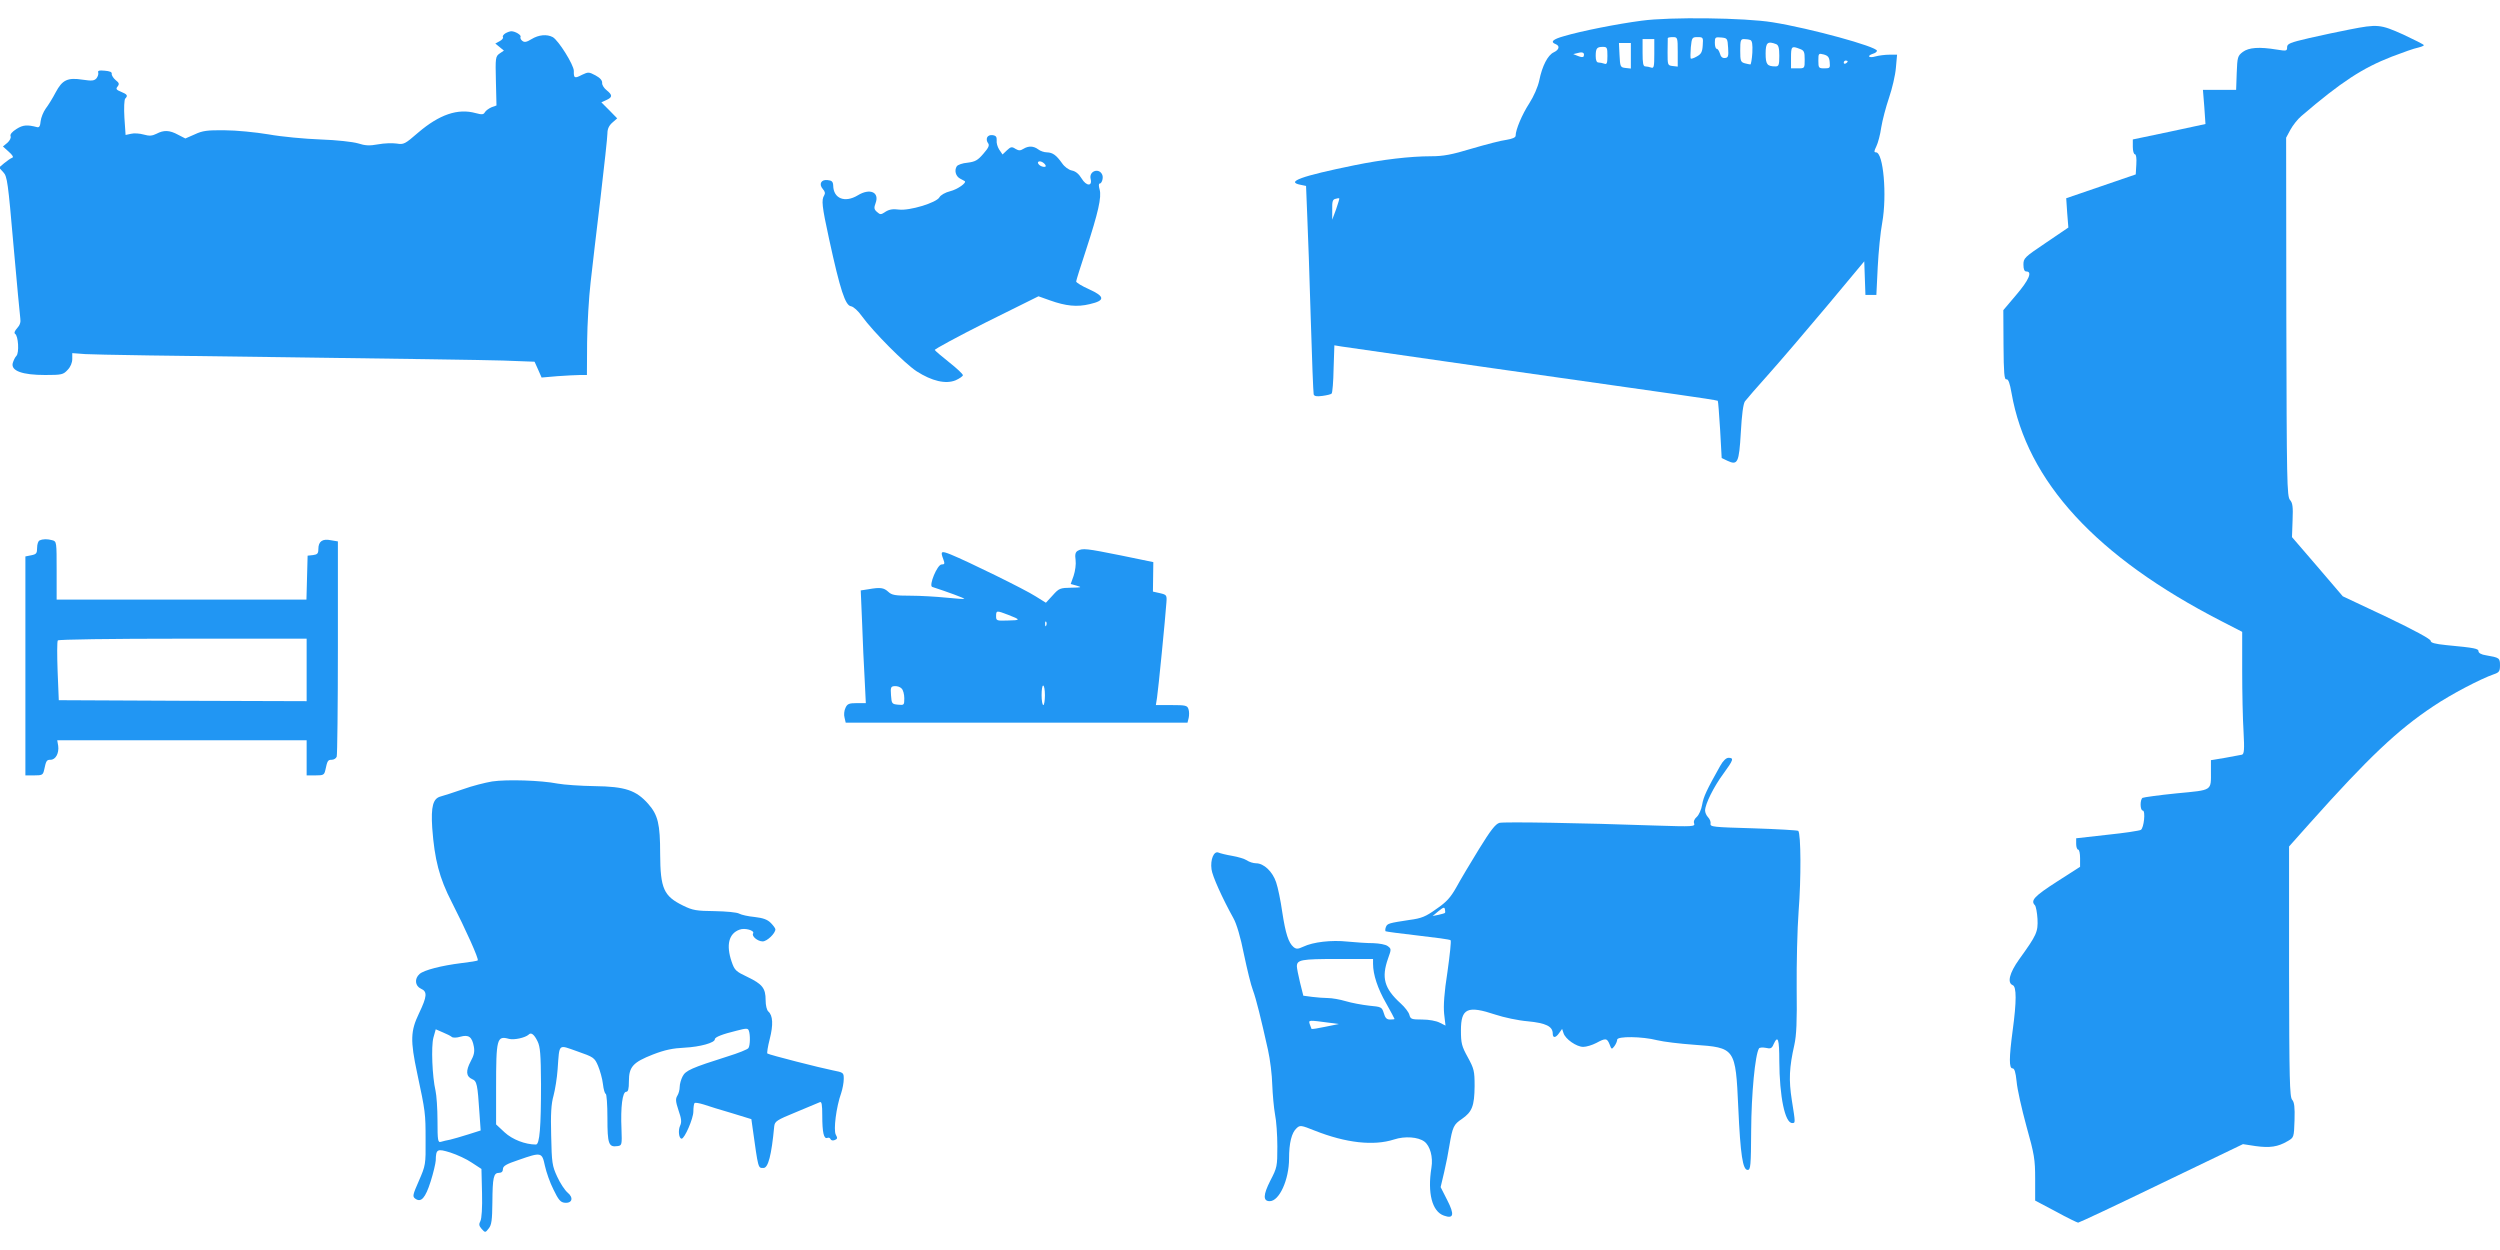
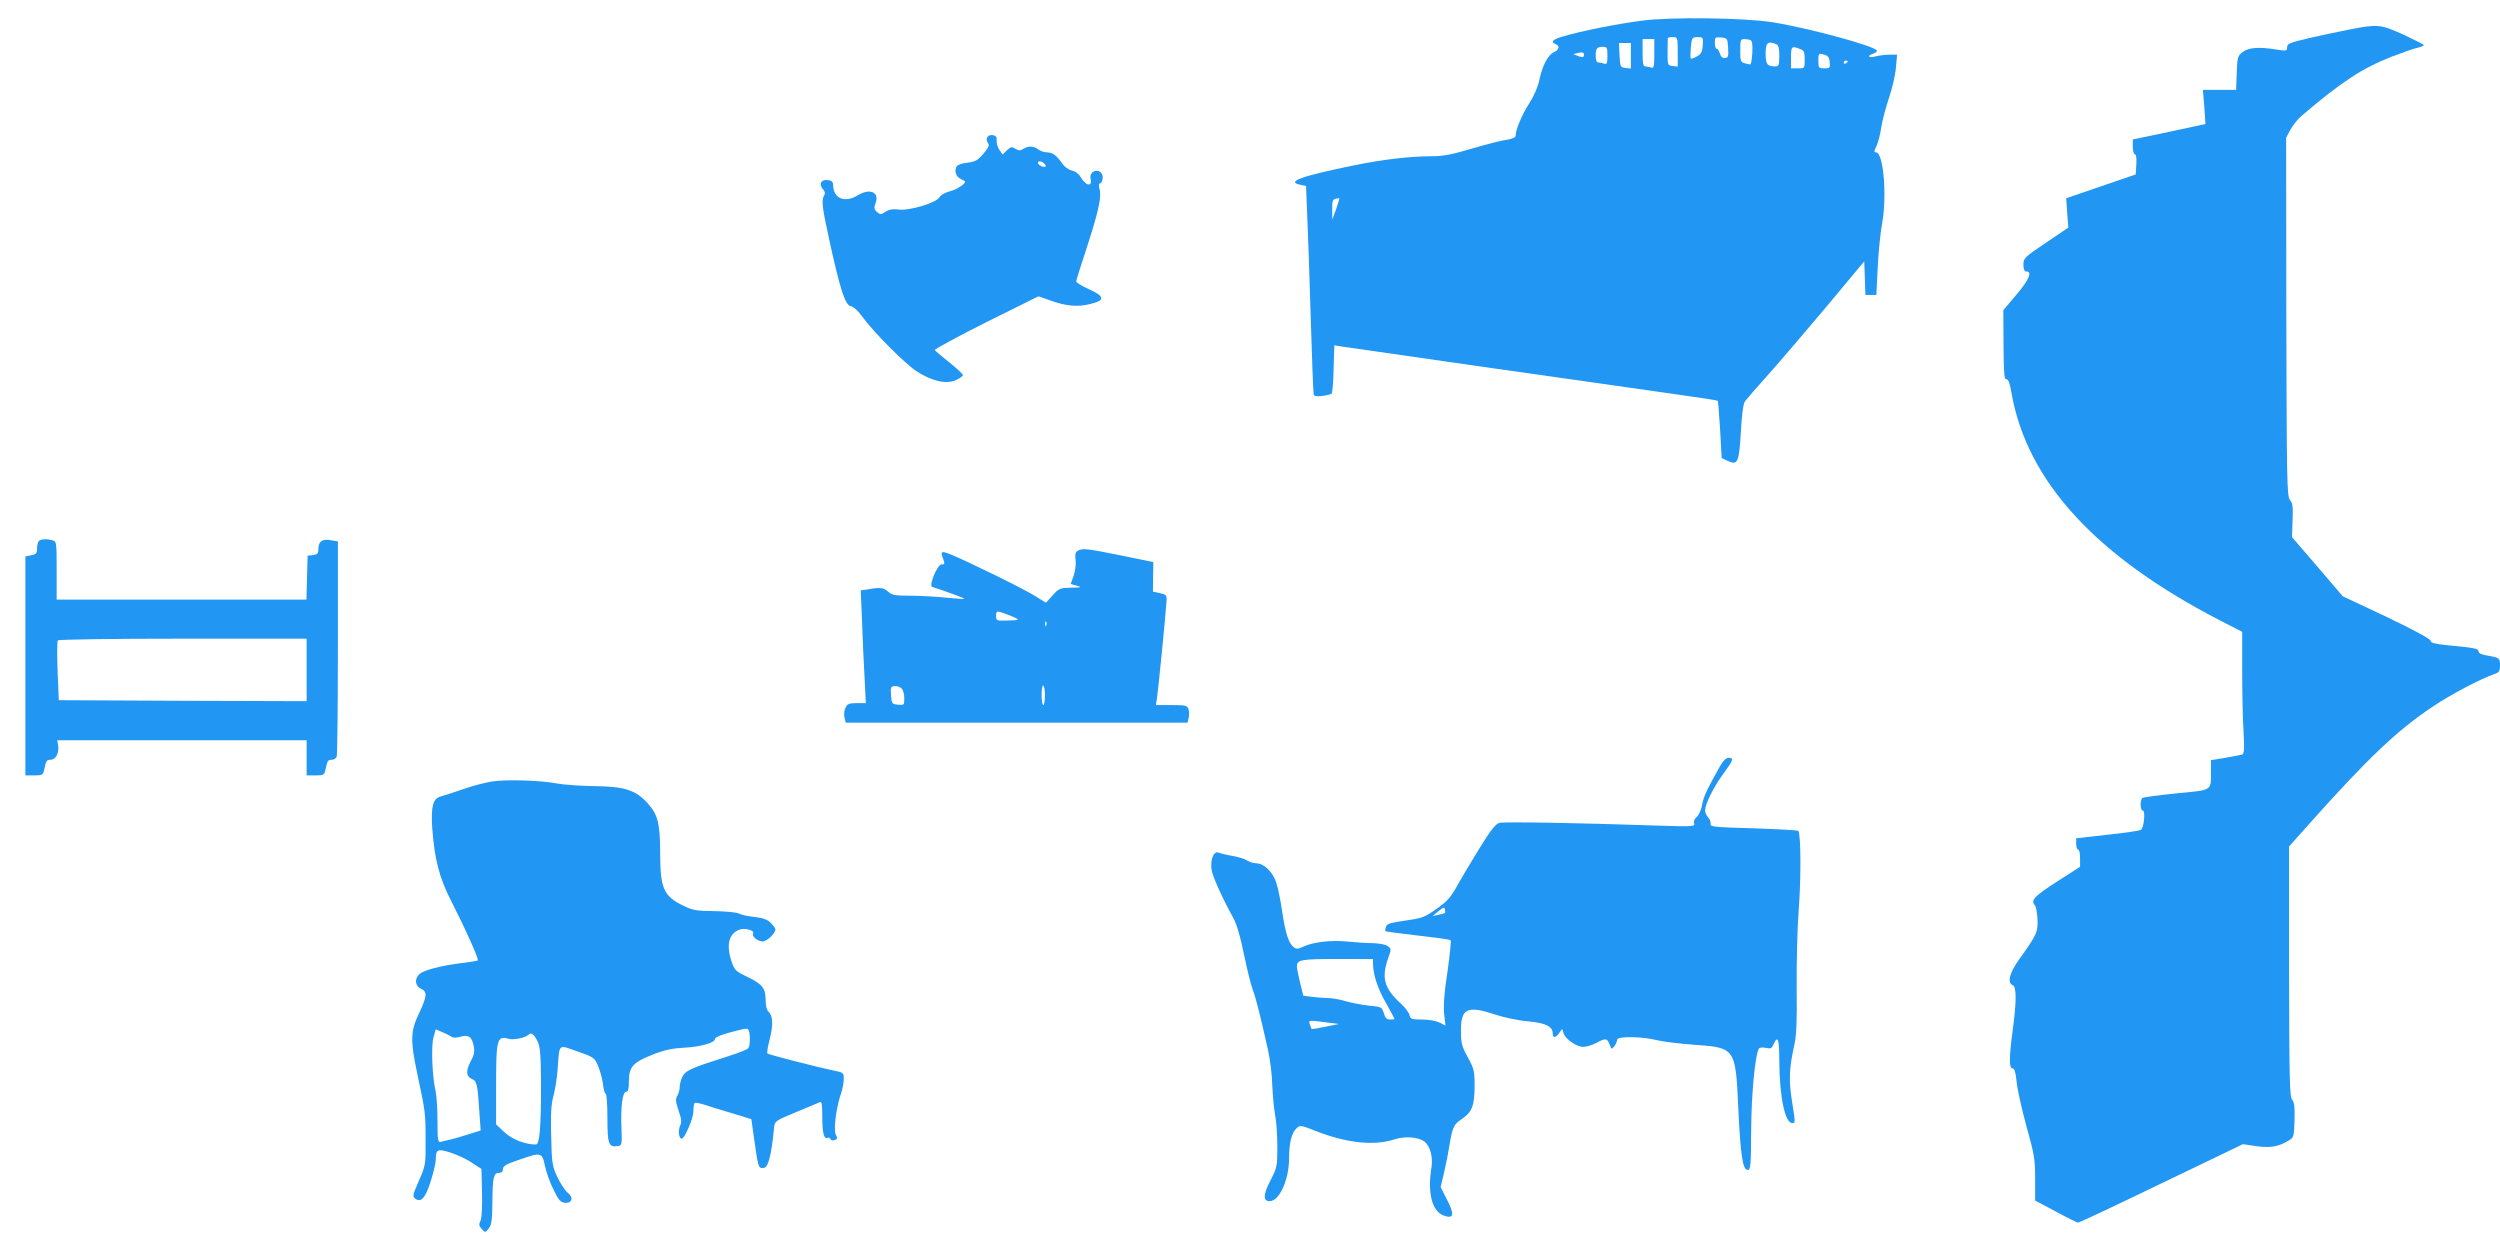
<svg xmlns="http://www.w3.org/2000/svg" version="1.0" width="1280pt" height="640pt" viewBox="0 0 1280 640" preserveAspectRatio="xMidYMid meet">
  <g transform="translate(0,640) scale(0.1,-0.1)" fill="#2196f3" stroke="none">
    <path d="M8405 6294 c-123 -16 -310 -53 -397 -79 -58 -16 -72 -30 -43 -41 23 -9 18 -29 -10 -42 -30 -14 -59 -69 -74 -144 -7 -33 -28 -81 -51 -117 -37 -57 -70 -135 -70 -166 0 -9 -17 -16 -47 -21 -27 -3 -106 -24 -178 -45 -102 -31 -146 -39 -207 -39 -108 0 -251 -17 -393 -46 -274 -56 -353 -85 -277 -100 l29 -6 6 -151 c4 -84 12 -321 18 -527 6 -206 13 -381 15 -389 3 -10 16 -12 45 -8 22 3 44 8 47 12 4 4 9 61 10 127 l4 120 36 -6 c36 -6 1296 -186 1715 -245 115 -16 210 -31 212 -33 2 -1 7 -68 12 -148 l8 -145 29 -14 c53 -25 60 -11 69 145 5 90 12 145 21 159 8 11 63 74 122 140 59 66 193 223 298 348 l191 229 3 -86 3 -86 28 0 28 0 7 143 c4 78 14 180 23 227 25 140 6 360 -32 360 -11 0 -10 6 2 31 8 16 20 60 25 97 6 37 24 105 40 152 16 47 32 115 35 153 l6 67 -39 0 c-22 0 -54 -4 -72 -9 -34 -10 -46 3 -12 14 11 3 20 10 20 15 0 21 -341 115 -535 146 -141 23 -525 28 -670 8z m185 -160 l0 -75 -26 3 c-26 3 -26 5 -26 71 1 37 1 69 1 72 1 3 12 5 26 5 24 0 25 -2 25 -76z m128 34 c-2 -34 -8 -45 -30 -57 -15 -9 -29 -13 -31 -11 -3 3 -2 29 0 58 5 50 7 52 35 52 28 0 29 -2 26 -42z m130 -13 c3 -44 0 -51 -17 -52 -13 -1 -21 7 -25 23 -4 13 -11 24 -16 24 -6 0 -10 14 -10 31 0 28 2 30 33 27 31 -3 32 -5 35 -53z m-378 -31 c0 -65 -2 -75 -16 -70 -9 3 -22 6 -30 6 -11 0 -14 16 -14 70 l0 70 30 0 30 0 0 -76z m492 71 c9 -4 12 -22 10 -65 -2 -33 -7 -60 -10 -60 -4 0 -17 3 -29 6 -21 6 -23 13 -23 65 0 51 2 59 19 59 11 0 25 -2 33 -5z m-612 -81 l0 -65 -27 3 c-27 3 -28 6 -31 66 l-3 62 31 0 30 0 0 -66z m744 60 c12 -5 16 -20 16 -60 0 -47 -3 -54 -19 -54 -43 0 -51 10 -51 66 0 56 10 65 54 48z m-864 -60 c0 -38 -3 -45 -16 -40 -9 3 -22 6 -30 6 -9 0 -14 11 -14 33 0 40 6 47 37 47 21 0 23 -4 23 -46z m984 36 c23 -8 26 -15 26 -55 0 -45 0 -45 -35 -45 l-35 0 0 55 c0 58 3 61 44 45z m-1106 -39 c-2 -5 -14 -4 -28 2 l-25 10 25 6 c24 7 35 0 28 -18z m1260 -29 c3 -30 1 -32 -27 -32 -29 0 -31 2 -31 39 0 38 1 39 28 32 21 -6 28 -14 30 -39z m92 4 c0 -3 -4 -8 -10 -11 -5 -3 -10 -1 -10 4 0 6 5 11 10 11 6 0 10 -2 10 -4z m-2619 -757 l-20 -54 0 52 c-1 41 2 52 17 55 9 3 18 4 19 3 2 -1 -6 -26 -16 -56z" />
    <path d="M12030 6249 c-52 -10 -146 -30 -207 -44 -99 -23 -113 -29 -113 -47 0 -19 -3 -20 -52 -12 -91 15 -144 11 -175 -12 -26 -20 -28 -26 -31 -108 l-3 -86 -85 0 -85 0 7 -87 6 -88 -186 -40 -186 -39 0 -38 c0 -21 5 -38 11 -38 6 0 9 -20 7 -51 l-3 -52 -178 -61 -178 -61 5 -75 6 -75 -115 -78 c-110 -74 -115 -79 -115 -112 0 -24 5 -35 15 -35 32 0 13 -44 -52 -120 l-66 -78 1 -179 c1 -145 4 -178 15 -175 10 1 17 -19 26 -70 79 -453 434 -839 1074 -1168 l107 -55 0 -200 c0 -110 3 -251 7 -312 5 -92 3 -113 -8 -117 -8 -2 -47 -9 -86 -16 l-73 -12 0 -56 c0 -103 11 -96 -176 -114 -90 -9 -168 -20 -174 -23 -14 -9 -13 -65 1 -65 15 0 6 -90 -10 -99 -6 -4 -83 -16 -171 -25 l-160 -18 0 -29 c0 -16 5 -29 10 -29 6 0 10 -20 10 -44 l0 -44 -120 -77 c-115 -74 -135 -96 -111 -120 5 -6 11 -37 13 -70 3 -67 -4 -82 -94 -207 -50 -70 -62 -120 -33 -132 20 -7 20 -84 0 -231 -19 -143 -19 -195 -1 -195 10 0 16 -19 21 -67 3 -38 26 -140 50 -228 41 -146 45 -171 45 -271 l0 -111 106 -56 c58 -32 110 -57 114 -57 5 0 197 90 426 201 l418 201 65 -10 c72 -10 114 -4 163 25 33 19 33 19 36 107 2 68 -1 92 -12 105 -13 14 -15 103 -16 657 l0 640 106 119 c301 337 450 478 634 600 89 60 240 139 309 163 27 9 31 16 31 46 0 37 -3 39 -72 51 -23 3 -38 12 -38 20 0 14 -16 18 -165 32 -59 6 -80 12 -80 22 0 9 -85 55 -225 122 l-225 106 -130 152 -130 151 3 86 c3 70 0 89 -13 104 -16 18 -17 92 -19 937 l-1 918 22 41 c12 22 37 54 56 70 206 176 312 245 463 304 57 22 117 43 134 46 16 4 30 9 30 13 0 3 -47 27 -105 54 -118 53 -132 54 -275 26z" />
-     <path d="M2587 6229 c-9 -6 -15 -14 -12 -19 3 -5 -4 -14 -17 -21 l-22 -12 22 -18 22 -18 -22 -15 c-21 -15 -22 -21 -19 -141 l3 -125 -25 -9 c-14 -6 -29 -17 -34 -25 -7 -13 -15 -14 -48 -5 -91 25 -185 -7 -294 -100 -68 -59 -74 -62 -110 -56 -22 3 -64 2 -95 -4 -44 -8 -66 -7 -103 5 -28 8 -108 17 -193 20 -80 3 -199 14 -265 26 -66 11 -167 21 -225 21 -88 1 -113 -2 -153 -21 l-48 -21 -37 19 c-44 24 -73 25 -111 5 -22 -11 -37 -12 -65 -4 -21 6 -50 8 -65 4 l-28 -6 -6 88 c-3 49 -1 92 4 98 15 15 11 22 -21 35 -25 10 -28 15 -18 27 10 13 8 19 -10 33 -12 10 -21 25 -20 32 2 9 -10 14 -36 16 -28 3 -37 0 -33 -10 2 -7 -2 -20 -9 -29 -12 -13 -24 -14 -71 -7 -77 12 -104 -1 -138 -65 -15 -29 -38 -66 -51 -83 -12 -17 -24 -46 -26 -65 -2 -24 -7 -33 -18 -30 -50 13 -72 12 -105 -9 -24 -15 -34 -28 -31 -37 4 -8 -4 -23 -16 -34 l-23 -19 30 -27 c20 -18 26 -28 17 -31 -7 -2 -25 -15 -40 -27 l-27 -23 22 -24 c20 -21 24 -51 52 -373 17 -192 33 -362 35 -376 3 -18 -2 -34 -16 -49 -12 -13 -17 -25 -11 -29 17 -10 22 -98 7 -113 -7 -7 -15 -24 -19 -38 -9 -39 50 -60 166 -60 85 0 93 2 115 26 15 15 24 37 24 56 l0 30 67 -5 c38 -3 498 -10 1023 -16 525 -7 1027 -14 1116 -17 l161 -6 18 -40 18 -41 81 7 c44 3 97 6 116 6 l35 0 1 168 c1 92 9 230 18 307 8 77 32 273 51 435 19 162 35 309 35 327 0 23 8 40 25 55 l25 22 -40 41 -41 41 26 12 c31 14 32 25 1 50 -13 10 -24 27 -23 37 1 13 -10 26 -34 39 -34 18 -37 18 -69 3 -38 -20 -43 -18 -42 20 0 31 -79 157 -108 173 -30 16 -72 12 -108 -10 -26 -16 -37 -18 -48 -9 -8 6 -11 15 -9 20 6 9 -27 29 -47 29 -7 0 -21 -5 -31 -11z" />
    <path d="M5054 5696 c-4 -9 -1 -22 5 -29 8 -11 3 -23 -24 -54 -29 -34 -42 -41 -81 -46 -26 -2 -50 -11 -55 -18 -14 -21 -6 -51 16 -63 11 -6 22 -12 24 -13 13 -8 -37 -43 -74 -52 -25 -6 -49 -20 -55 -31 -15 -28 -154 -70 -208 -63 -30 4 -49 1 -68 -11 -24 -16 -27 -16 -44 -1 -15 13 -16 21 -7 45 21 56 -29 78 -91 40 -66 -40 -125 -17 -126 50 -1 20 -7 26 -29 28 -33 4 -46 -21 -24 -46 11 -12 13 -22 7 -32 -15 -24 -12 -54 25 -224 57 -262 83 -340 112 -344 13 -2 37 -24 56 -51 58 -80 219 -242 280 -282 78 -50 149 -67 200 -46 20 9 37 21 37 26 0 6 -31 35 -69 65 -39 31 -72 59 -75 64 -2 4 116 68 263 142 l268 133 59 -21 c81 -29 139 -35 204 -19 79 18 78 39 -4 76 -36 16 -66 34 -66 40 0 5 23 78 51 163 62 190 80 269 69 308 -5 17 -5 30 0 30 11 0 20 28 14 44 -15 39 -70 21 -60 -20 10 -39 -22 -38 -46 2 -14 23 -30 37 -50 41 -16 3 -38 19 -50 37 -30 42 -48 55 -78 56 -14 0 -34 7 -44 15 -24 18 -50 19 -76 3 -16 -10 -24 -10 -41 0 -18 12 -24 11 -44 -8 l-22 -21 -17 25 c-9 14 -15 35 -13 48 1 17 -4 24 -21 26 -13 2 -24 -3 -28 -12z m300 -148 c-3 -4 -14 -3 -25 2 -11 6 -17 15 -14 20 4 6 14 5 25 -2 10 -7 16 -16 14 -20z" />
    <path d="M203 3633 c-7 -2 -13 -19 -13 -38 0 -28 -4 -33 -30 -38 l-30 -6 0 -561 0 -560 45 0 c41 0 45 2 51 28 10 48 13 52 33 52 26 0 44 34 39 71 l-5 29 639 0 638 0 0 -90 0 -90 45 0 c41 0 45 2 51 28 10 48 13 52 33 52 10 0 22 7 25 16 3 9 6 260 6 559 l0 543 -36 6 c-43 9 -64 -6 -64 -45 0 -23 -5 -28 -27 -31 l-28 -3 -3 -112 -3 -113 -639 0 -640 0 0 149 c0 146 0 149 -22 155 -26 7 -48 7 -65 -1z m1367 -663 l0 -160 -635 2 -634 3 -6 148 c-3 82 -3 153 1 158 3 5 268 9 640 9 l634 0 0 -160z" />
    <path d="M5518 3580 c-12 -7 -15 -19 -11 -47 3 -21 -2 -57 -10 -81 l-15 -42 32 -9 c27 -8 24 -9 -29 -10 -57 -1 -63 -3 -95 -39 l-35 -38 -53 33 c-54 35 -348 179 -434 214 -50 20 -54 17 -38 -25 8 -22 7 -26 -9 -26 -22 0 -67 -109 -48 -115 77 -25 167 -58 164 -61 -1 -2 -43 1 -92 6 -50 5 -132 10 -183 10 -79 0 -96 3 -114 20 -23 21 -40 24 -102 13 l-39 -6 7 -166 c3 -91 9 -221 13 -288 l6 -123 -47 0 c-39 0 -48 -4 -57 -24 -7 -14 -9 -36 -5 -50 l6 -26 875 0 875 0 6 24 c3 14 3 34 -1 45 -6 19 -14 21 -87 21 l-80 0 6 38 c6 37 43 412 48 487 3 38 1 40 -33 48 l-36 8 1 76 1 75 -165 34 c-179 36 -197 38 -222 24z m-356 -328 c65 -25 65 -28 -2 -29 -57 -2 -60 -1 -60 22 0 30 2 30 62 7z m195 -54 c-3 -8 -6 -5 -6 6 -1 11 2 17 5 13 3 -3 4 -12 1 -19z m-741 -323 c8 -7 14 -30 14 -50 0 -35 -1 -36 -32 -33 -31 3 -33 5 -36 48 -3 41 -1 46 19 47 12 1 28 -4 35 -12z m734 -35 c0 -27 -4 -50 -8 -50 -5 0 -9 23 -9 50 0 28 3 50 8 50 5 0 9 -22 9 -50z" />
    <path d="M8807 2478 c-69 -123 -85 -157 -92 -198 -4 -25 -17 -53 -27 -62 -13 -11 -18 -24 -14 -34 6 -16 -8 -17 -191 -11 -398 14 -780 20 -806 14 -20 -6 -44 -36 -105 -135 -43 -70 -95 -157 -115 -194 -30 -53 -50 -76 -103 -112 -54 -39 -76 -48 -137 -56 -105 -16 -114 -18 -121 -36 -4 -9 -4 -19 -2 -22 3 -2 78 -12 166 -22 88 -10 164 -20 167 -24 4 -3 -4 -76 -16 -162 -17 -108 -21 -173 -17 -215 l7 -60 -30 15 c-17 9 -55 16 -89 16 -55 0 -60 2 -66 24 -3 13 -23 39 -44 58 -85 77 -100 132 -65 231 17 47 17 49 -2 63 -10 8 -43 14 -74 15 -31 0 -90 4 -131 8 -83 9 -177 -2 -227 -26 -28 -13 -36 -13 -50 -2 -26 22 -41 69 -58 180 -8 57 -22 125 -31 151 -18 55 -63 98 -103 98 -14 0 -36 7 -47 15 -12 8 -46 18 -75 23 -30 5 -62 13 -71 17 -23 9 -42 -36 -35 -86 4 -34 55 -147 112 -250 16 -28 37 -98 54 -185 16 -76 36 -159 46 -184 17 -46 41 -144 77 -305 11 -49 21 -130 22 -180 2 -49 8 -117 14 -150 7 -33 12 -107 12 -165 0 -101 -1 -108 -36 -175 -37 -73 -38 -105 -3 -105 49 0 99 110 99 218 0 80 13 133 39 156 17 16 23 15 93 -13 159 -63 301 -79 406 -45 55 18 123 13 155 -11 29 -22 45 -79 36 -133 -21 -130 3 -225 64 -246 50 -18 55 5 17 79 l-34 67 18 76 c10 42 22 104 27 137 16 96 22 108 64 136 52 36 64 66 65 168 0 78 -3 89 -35 148 -31 56 -35 72 -35 137 0 114 33 129 177 81 42 -14 116 -30 165 -34 93 -9 128 -26 128 -63 0 -24 15 -23 33 3 l15 21 7 -21 c9 -31 67 -71 101 -71 16 0 46 9 67 20 48 26 55 25 68 -7 10 -27 11 -27 25 -9 8 11 14 26 14 33 0 18 127 17 205 -3 33 -8 117 -18 187 -23 213 -15 214 -16 228 -322 11 -244 23 -319 48 -319 15 0 17 20 18 203 1 184 20 387 40 419 3 5 19 6 35 3 24 -6 31 -3 40 19 22 48 29 27 29 -86 1 -183 29 -318 66 -318 17 0 17 -1 -2 118 -16 103 -13 167 13 282 11 50 14 118 12 290 -1 124 3 302 10 396 13 163 12 396 -2 410 -3 3 -106 9 -229 13 -206 6 -223 7 -220 24 2 9 -4 24 -13 33 -8 8 -15 24 -15 34 0 33 45 123 94 189 51 70 55 81 26 81 -12 0 -28 -15 -43 -42z m-1409 -752 c-1 -2 -16 -6 -33 -10 l-30 -6 30 25 c25 20 31 22 33 9 2 -8 2 -17 0 -18z m-368 -261 c0 -55 24 -127 66 -200 24 -43 44 -80 44 -82 0 -2 -10 -3 -23 -3 -17 0 -25 8 -32 33 -10 31 -12 32 -75 38 -36 4 -90 14 -120 23 -30 9 -71 16 -91 16 -20 0 -56 3 -81 6 l-45 6 -17 68 c-9 37 -16 74 -16 82 0 34 22 38 207 38 l183 0 0 -25z m-220 -302 l45 -6 -69 -14 c-37 -8 -69 -13 -71 -11 -1 2 -5 12 -9 24 -7 22 -9 22 104 7z" />
    <path d="M2520 2399 c-36 -6 -103 -23 -150 -40 -47 -16 -98 -33 -114 -37 -39 -10 -50 -51 -43 -161 12 -162 36 -256 100 -380 70 -137 140 -292 133 -298 -2 -3 -40 -9 -83 -14 -104 -13 -193 -36 -215 -56 -27 -24 -23 -61 7 -75 34 -15 32 -39 -10 -127 -43 -90 -45 -137 -9 -306 42 -197 43 -205 43 -340 1 -127 0 -132 -34 -210 -32 -73 -34 -81 -19 -92 30 -22 52 3 79 88 14 44 25 92 26 107 1 59 7 62 75 41 34 -11 84 -34 110 -52 l49 -32 3 -123 c2 -76 -2 -130 -8 -143 -9 -17 -8 -25 6 -41 18 -20 19 -20 36 2 15 18 18 43 19 134 1 128 6 151 34 151 13 0 20 7 20 19 0 16 17 26 80 47 117 41 120 40 135 -30 7 -32 26 -87 44 -122 25 -52 36 -65 57 -67 39 -4 47 26 15 52 -14 12 -38 48 -53 81 -26 56 -28 71 -31 210 -3 111 0 163 12 205 8 30 18 91 21 135 10 136 1 127 101 92 83 -29 88 -32 106 -74 10 -24 22 -66 25 -93 3 -28 10 -50 14 -50 5 0 9 -56 9 -124 0 -133 6 -151 52 -144 22 3 23 6 20 88 -5 112 5 190 24 190 10 0 14 14 14 54 0 74 21 97 123 137 62 24 102 32 163 35 78 4 154 25 154 43 0 11 38 26 112 44 50 13 57 13 62 0 8 -21 7 -76 -2 -89 -4 -7 -52 -26 -107 -43 -183 -58 -215 -72 -230 -102 -8 -15 -15 -40 -15 -54 0 -14 -5 -34 -12 -45 -10 -16 -9 -30 6 -75 15 -43 17 -60 8 -79 -11 -24 -6 -66 8 -66 15 0 60 103 60 139 0 21 3 40 6 43 3 4 24 0 47 -7 23 -8 88 -28 143 -44 l101 -31 6 -43 c30 -215 28 -207 56 -207 24 0 41 64 55 213 3 26 12 32 112 73 60 25 115 48 122 51 9 4 12 -13 12 -68 0 -88 8 -122 26 -115 7 3 14 0 16 -6 3 -7 12 -9 22 -5 14 6 15 10 5 28 -12 24 2 140 28 213 7 21 13 53 13 72 0 32 -1 33 -57 44 -61 12 -324 79 -334 86 -3 2 2 35 12 74 19 74 16 121 -7 141 -8 7 -14 31 -14 58 0 61 -16 82 -93 119 -59 28 -66 34 -81 78 -29 85 -15 144 40 164 27 11 79 -4 70 -19 -9 -14 23 -41 49 -41 22 0 65 41 65 62 0 5 -11 20 -24 33 -17 17 -39 25 -82 30 -33 3 -68 11 -79 17 -11 7 -68 12 -126 13 -93 1 -112 4 -161 28 -100 49 -117 87 -118 265 0 153 -11 199 -61 256 -62 70 -118 89 -274 91 -71 1 -157 7 -190 13 -87 17 -260 22 -335 11z m-207 -1308 c5 -5 25 -5 44 1 43 12 60 -1 69 -50 5 -27 1 -45 -16 -76 -26 -49 -24 -77 7 -91 25 -10 28 -26 38 -177 l6 -86 -63 -20 c-35 -11 -76 -23 -93 -27 -16 -3 -38 -8 -47 -11 -16 -5 -18 5 -18 108 0 62 -5 131 -10 153 -17 73 -23 227 -11 272 l12 43 37 -16 c20 -8 41 -19 45 -23z m439 -22 c14 -28 17 -66 18 -220 0 -220 -7 -309 -26 -309 -55 0 -121 26 -160 62 l-44 41 0 187 c0 254 4 268 66 251 26 -7 84 6 101 22 12 13 28 1 45 -34z" />
  </g>
</svg>